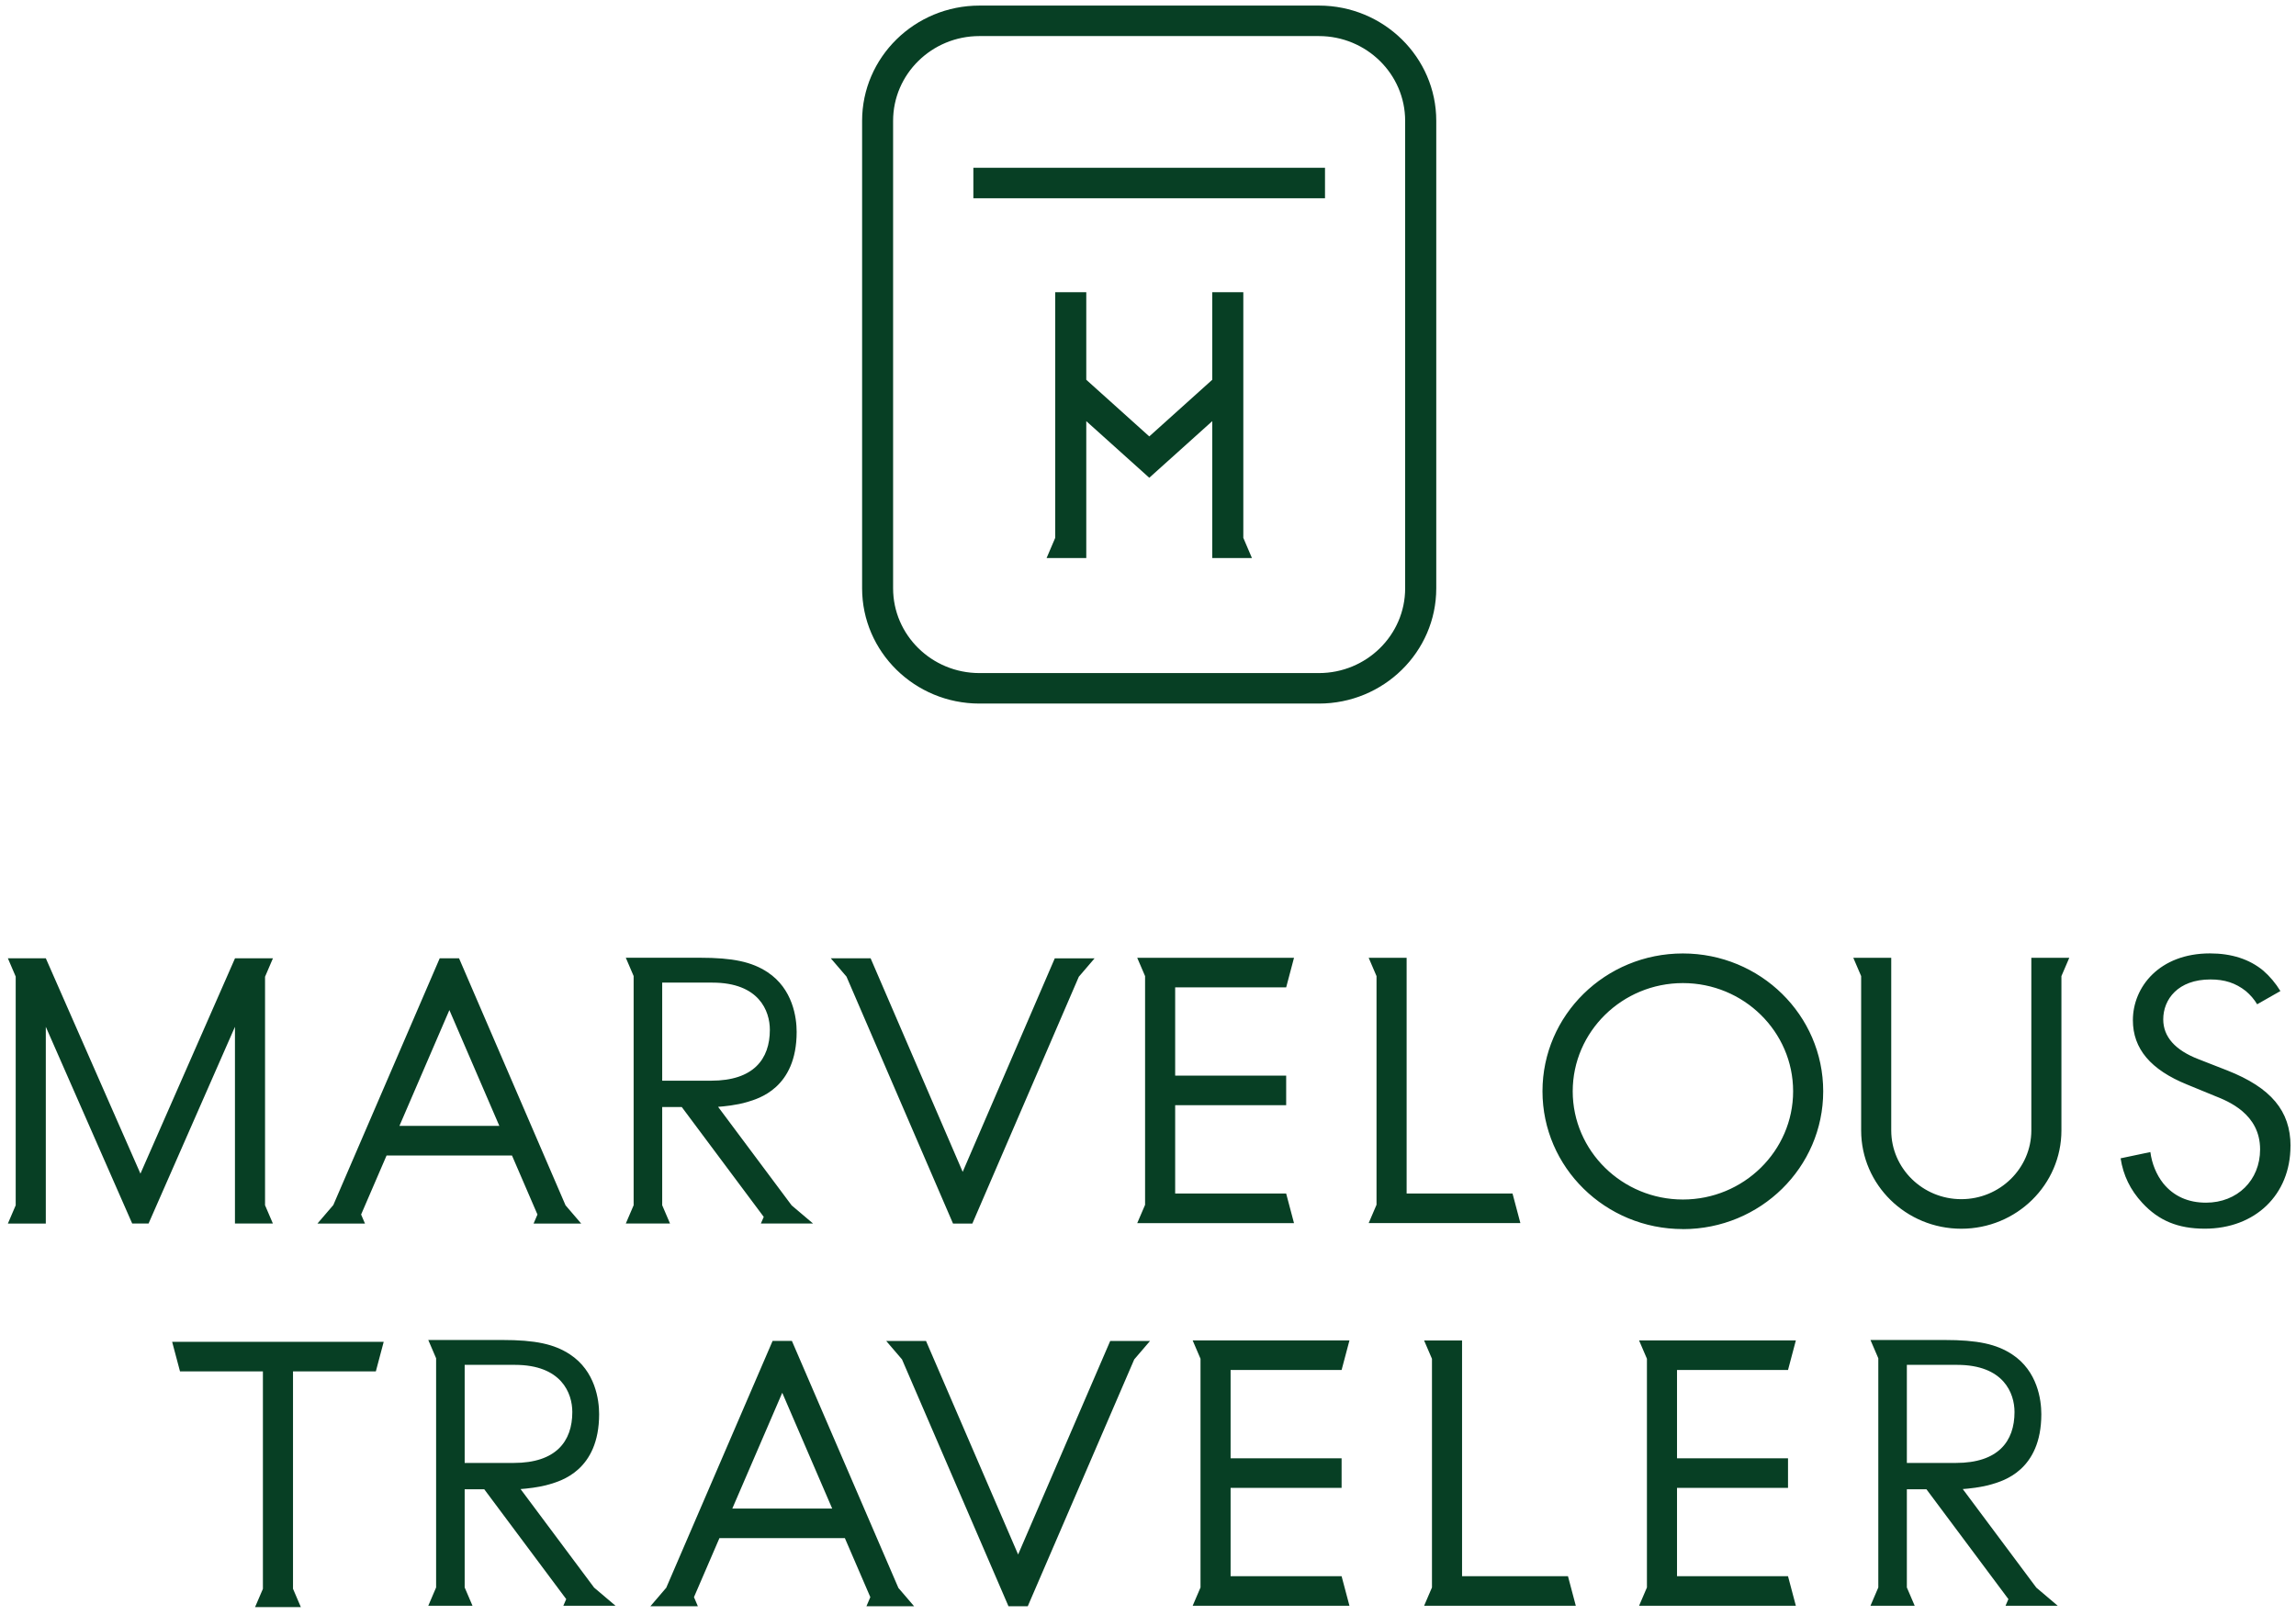
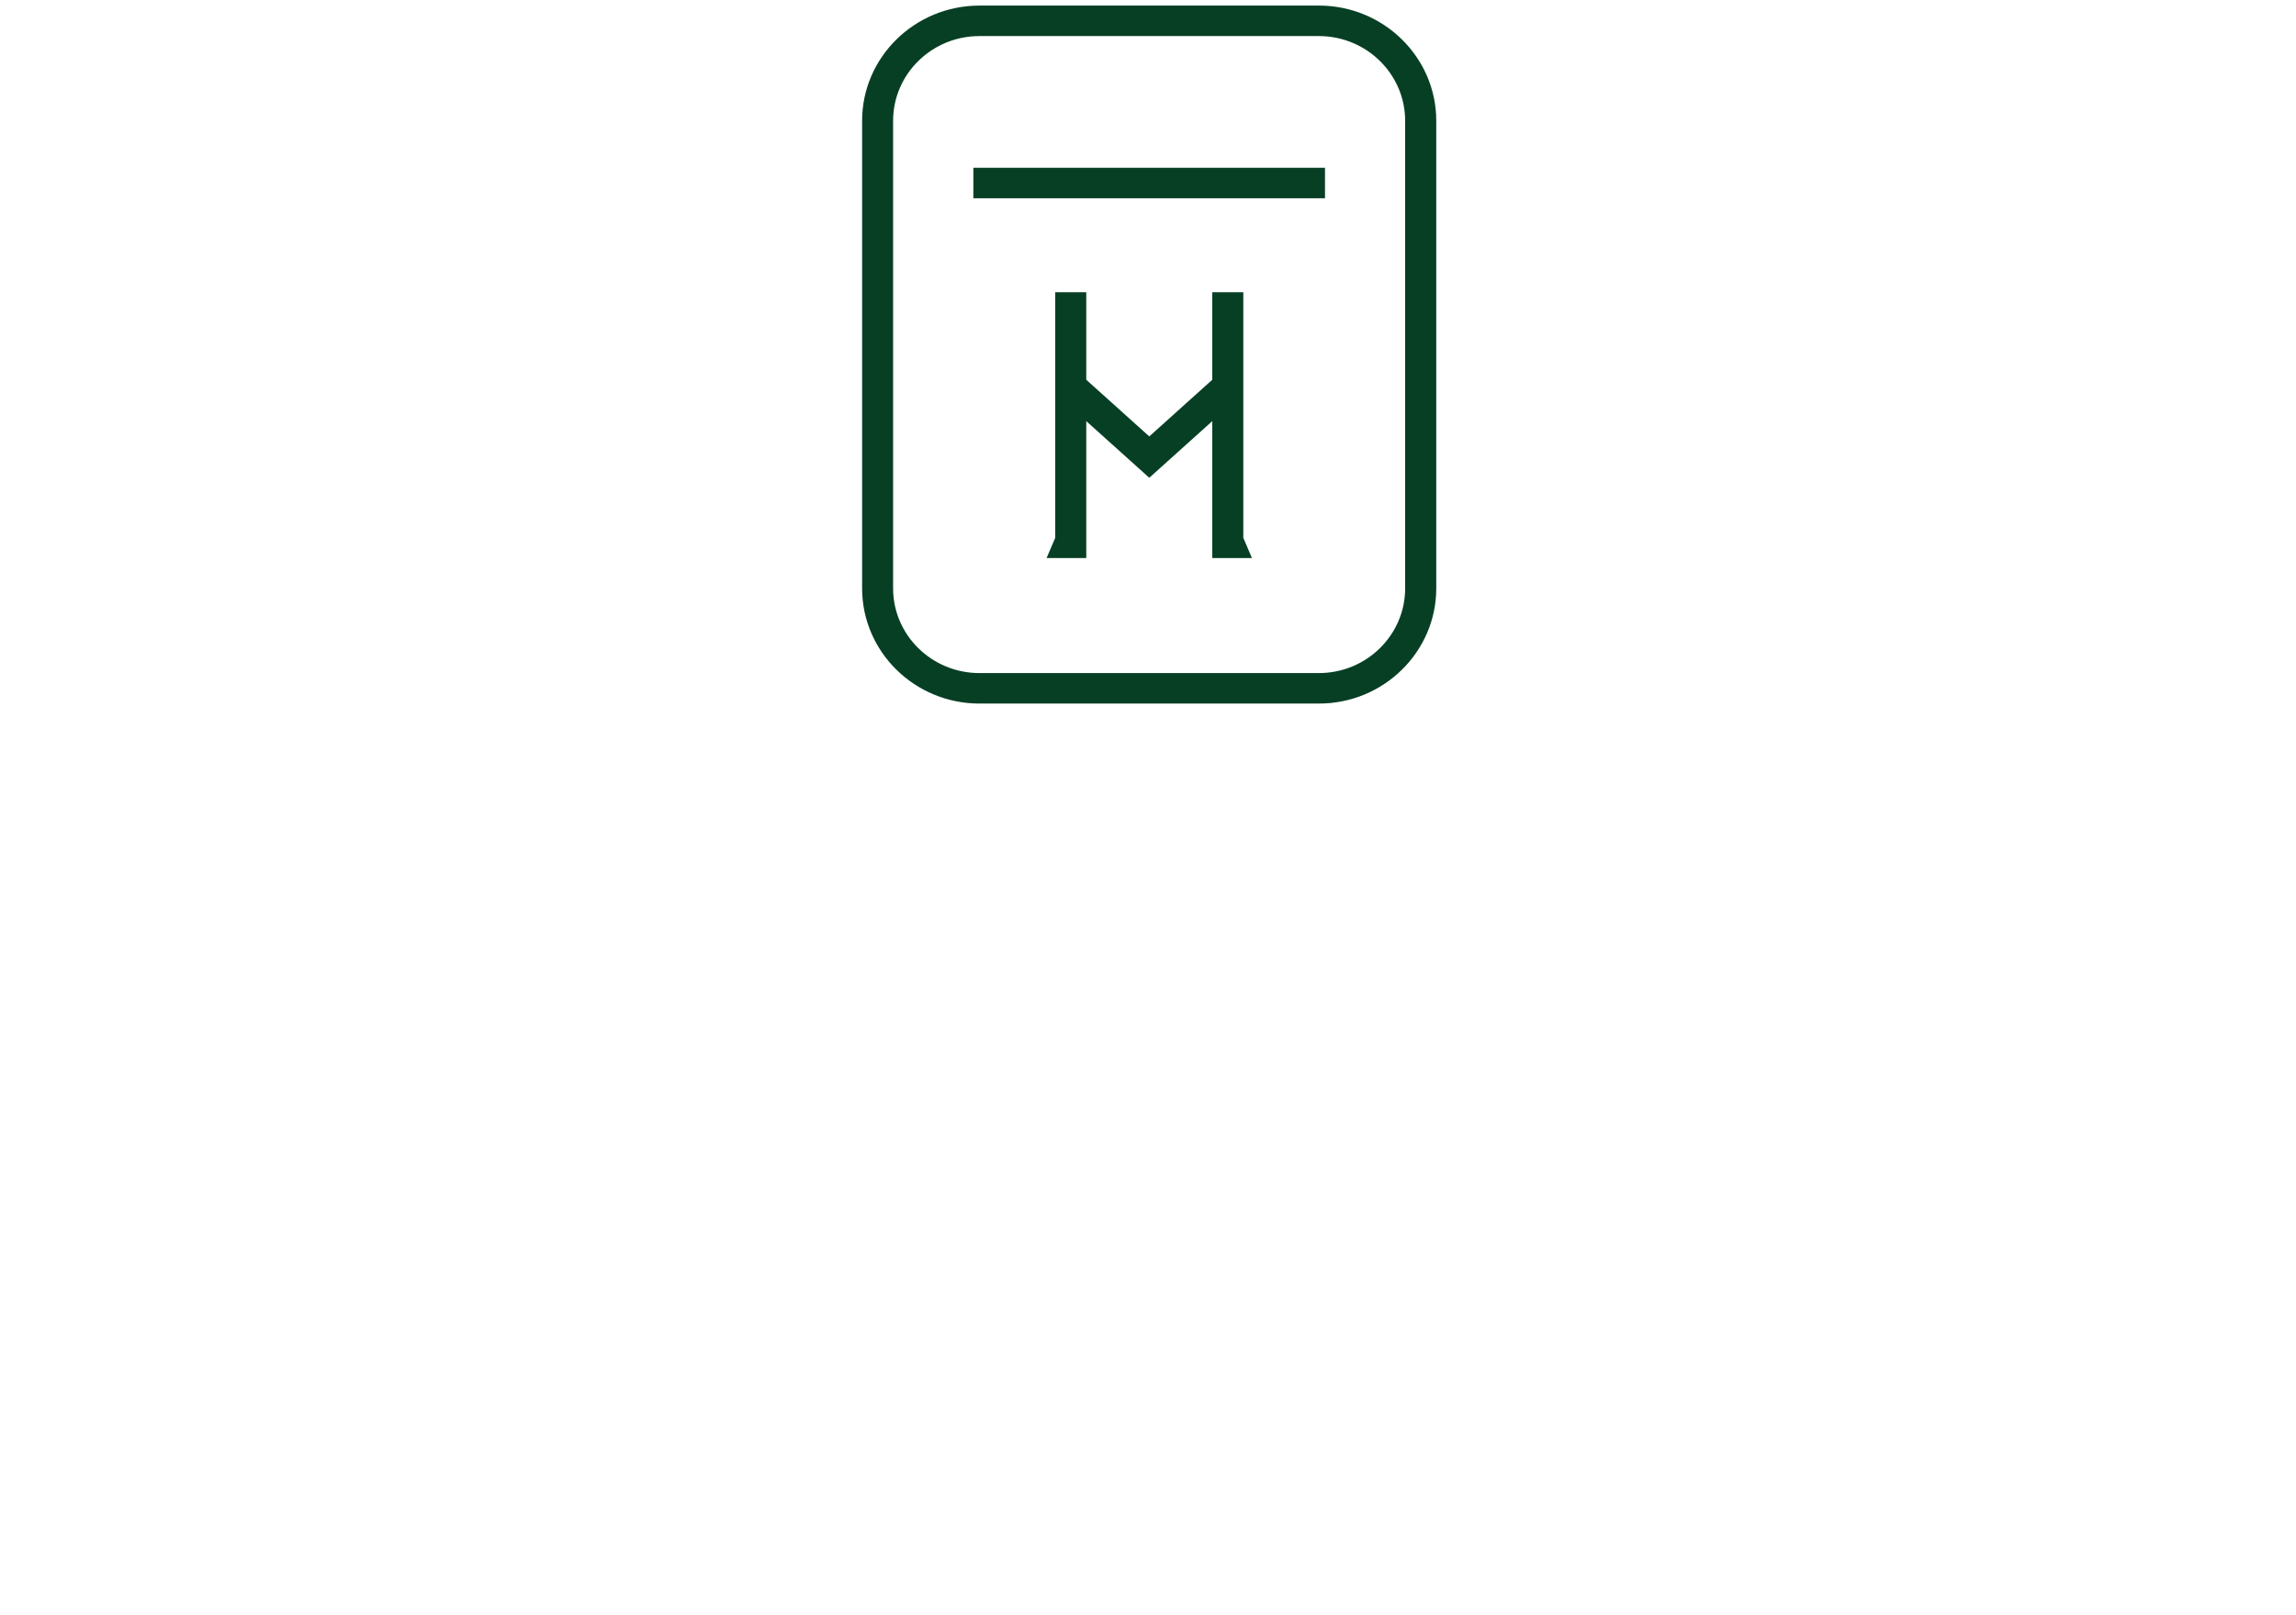
<svg xmlns="http://www.w3.org/2000/svg" width="162" height="114" viewBox="0 0 162 114" fill="none">
  <path d="M68.678 11.842H93.489V13.994H68.678V11.842ZM88.334 39.386L87.725 37.959V20.623H85.534V26.803L81.09 30.801L76.645 26.803V20.623H74.454V37.959L73.845 39.386H76.645V29.723L81.09 33.72L85.534 29.723V39.386H88.334ZM101.339 8.527V41.523C101.339 46.008 97.625 49.656 93.06 49.656H69.108C64.542 49.656 60.828 46.008 60.828 41.523V8.527C60.828 4.042 64.542 0.394 69.108 0.394H93.06C97.625 0.394 101.339 4.042 101.339 8.527ZM99.144 8.527C99.144 5.228 96.415 2.546 93.056 2.546H69.104C65.745 2.546 63.015 5.228 63.015 8.527V41.523C63.015 44.822 65.745 47.504 69.104 47.504H93.056C96.415 47.504 99.144 44.822 99.144 41.523V8.527Z" fill="#073F24" />
-   <path d="M161.61 80.886C161.61 84.32 159.122 86.717 155.565 86.717C153.678 86.717 152.316 86.155 151.158 84.9C150.311 83.99 149.81 82.954 149.625 81.751L151.725 81.309C151.829 82.118 152.146 82.903 152.633 83.52C153.371 84.426 154.388 84.882 155.651 84.882C157.859 84.882 159.467 83.302 159.467 81.123C159.467 78.615 157.221 77.723 156.256 77.342L154.322 76.547C151.744 75.502 150.491 74.016 150.491 72.004C150.491 69.662 152.359 67.289 155.93 67.289C157.453 67.289 158.715 67.697 159.685 68.501C160.144 68.896 160.569 69.402 160.9 69.946L159.259 70.88C159.051 70.531 158.786 70.225 158.46 69.946C157.732 69.374 156.965 69.128 155.963 69.128C153.664 69.128 152.633 70.54 152.633 71.944C152.633 73.17 153.47 74.118 155.116 74.754L157.15 75.549C160.238 76.766 161.614 78.41 161.614 80.882L161.61 80.886ZM118.738 86.745C113.27 86.745 108.834 82.392 108.834 77.017C108.834 71.641 113.27 67.293 118.738 67.293C124.205 67.293 128.641 71.646 128.641 77.021C128.641 82.396 124.21 86.749 118.738 86.749V86.745ZM126.518 77.021C126.518 72.808 123.027 69.384 118.742 69.384C114.458 69.384 110.967 72.812 110.967 77.021C110.967 81.23 114.458 84.659 118.742 84.659C123.027 84.659 126.518 81.23 126.518 77.021ZM59.719 68.91L67.244 86.359H68.606L76.126 68.919V68.928L77.232 67.637H74.423L67.925 82.707L61.427 67.632H58.617L59.724 68.924V68.91H59.719ZM143.326 67.6V79.781C143.326 82.457 141.108 84.635 138.384 84.635C135.659 84.635 133.441 82.457 133.441 79.781V67.6H130.765L131.318 68.891V79.781C131.318 83.613 134.482 86.721 138.384 86.721C142.285 86.721 145.449 83.613 145.449 79.781V68.891L146.003 67.6H143.326ZM90.749 84.236H82.917V78.001H90.749V75.915H82.917V69.686H90.749L91.302 67.6H80.24L80.794 68.891V85.035L80.24 86.326H91.302L90.749 84.241V84.236ZM97.124 85.03L96.571 86.322H107.274L106.72 84.236H99.248V67.6H96.571L97.124 68.891V85.035V85.03ZM18.706 68.924L19.259 67.632H16.583L9.909 82.833L3.232 67.632H0.555L1.108 68.924V85.067L0.555 86.359H3.232V72.469L9.328 86.354H10.482L16.578 72.469V86.354H19.255L18.701 85.063V68.924H18.706ZM44.708 85.063V68.887L44.155 67.595H49.376C51.708 67.595 53.046 67.883 54.153 68.613C55.945 69.793 56.21 71.827 56.21 72.831C56.21 76.817 53.481 77.546 52.734 77.774C51.973 78.006 51.041 78.09 50.667 78.118L55.856 85.072L57.369 86.354H53.685L53.888 85.885L48.104 78.132H46.723V85.063L47.276 86.354H44.155L44.708 85.063ZM46.723 76.273H50.18C53.164 76.273 54.319 74.754 54.319 72.682C54.319 71.358 53.562 69.351 50.265 69.351H46.723V76.273ZM22.4 86.354L23.506 85.063V85.077L31.026 67.632H32.388L39.903 85.067L41.01 86.359H37.647L37.922 85.718L36.124 81.551H27.276L25.479 85.718L25.753 86.359H22.39L22.4 86.354ZM28.184 79.46H35.231L31.707 71.288L28.184 79.46Z" fill="#073F24" />
-   <path d="M63.631 95.915L71.155 113.364H72.517L80.037 95.924V95.934L81.144 94.642H78.334L71.836 109.713L65.338 94.642H62.529L63.636 95.934V95.92L63.631 95.915ZM26.519 96.788L27.073 94.703H12.146L12.7 96.788H18.55V112.138L17.997 113.425H21.227L20.674 112.133V96.788H26.524H26.519ZM126.158 113.332H126.711L126.158 111.246V113.332ZM94.66 111.246H86.828V105.011H94.66V102.925H86.828V96.691H94.66L95.214 94.605H84.152L84.705 95.897V112.04L84.152 113.332H95.214L94.66 111.246ZM126.158 111.246H118.326V105.011H126.158V102.925H118.326V96.691H126.158L126.711 94.605H115.649L116.203 95.897V112.04L115.649 113.332H126.711L126.158 111.246ZM101.036 112.04L100.482 113.332H111.185L110.632 111.246H103.159V94.61H100.482L101.036 95.901V112.045V112.04ZM30.771 112.04V95.864L30.218 94.573H35.439C37.77 94.573 39.109 94.861 40.215 95.59C42.008 96.77 42.273 98.805 42.273 99.808C42.273 103.794 39.544 104.523 38.797 104.751C38.035 104.983 37.103 105.067 36.73 105.095L41.918 112.049L43.431 113.332H39.747L39.951 112.862L34.167 105.109H32.786V112.04L33.339 113.332H30.218L30.771 112.04ZM32.786 103.251H36.243C39.227 103.251 40.381 101.731 40.381 99.659C40.381 98.335 39.624 96.329 36.328 96.329H32.786V103.251ZM45.891 113.364L46.997 112.073V112.087L54.513 94.638H55.874L63.389 112.073L64.496 113.364H61.134L61.408 112.723L59.611 108.556H50.762L48.965 112.723L49.239 113.364H45.877H45.891ZM51.67 106.47H58.717L55.194 98.298L51.67 106.47ZM132.529 112.04V95.864L131.975 94.573H137.197C139.528 94.573 140.867 94.861 141.973 95.59C143.766 96.77 144.031 98.805 144.031 99.808C144.031 103.794 141.302 104.523 140.554 104.751C139.793 104.983 138.861 105.067 138.488 105.095L143.676 112.049L145.189 113.332H141.505L141.708 112.862L135.924 105.109H134.543V112.04L135.097 113.332H131.975L132.529 112.04ZM134.543 103.251H138.001C140.985 103.251 142.139 101.731 142.139 99.659C142.139 98.335 141.382 96.329 138.086 96.329H134.543V103.251Z" fill="#073F24" />
</svg>